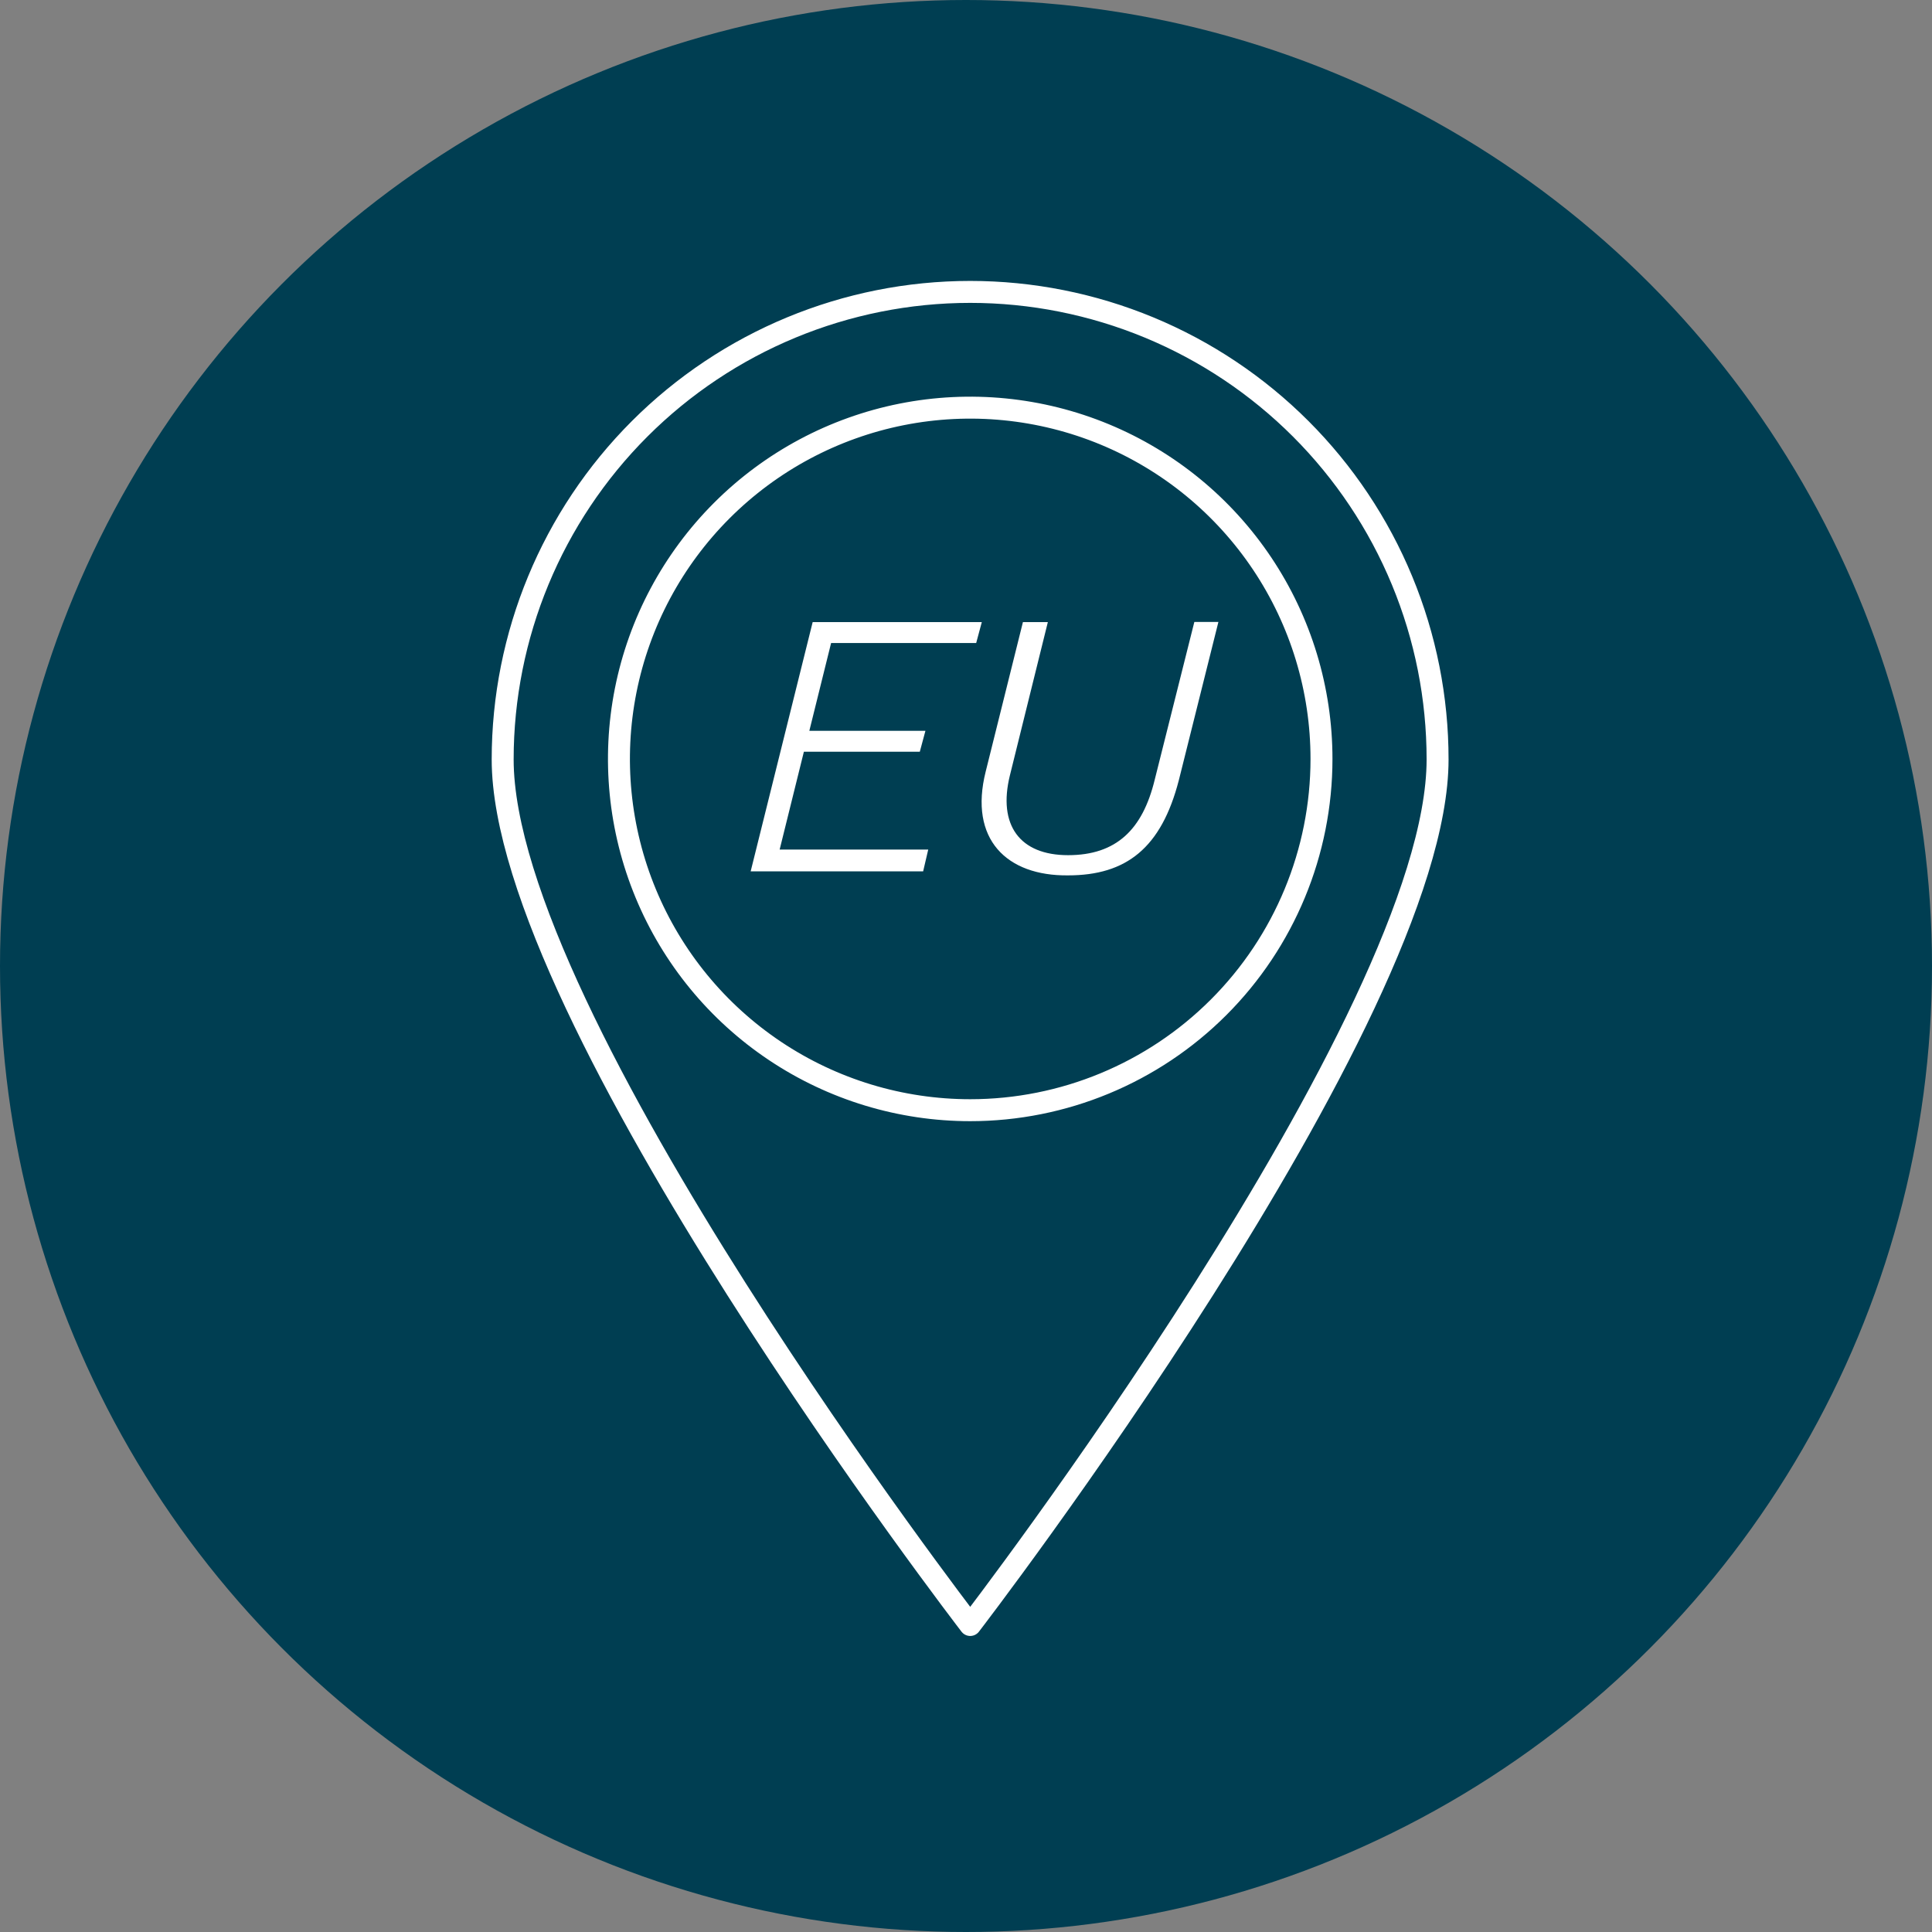
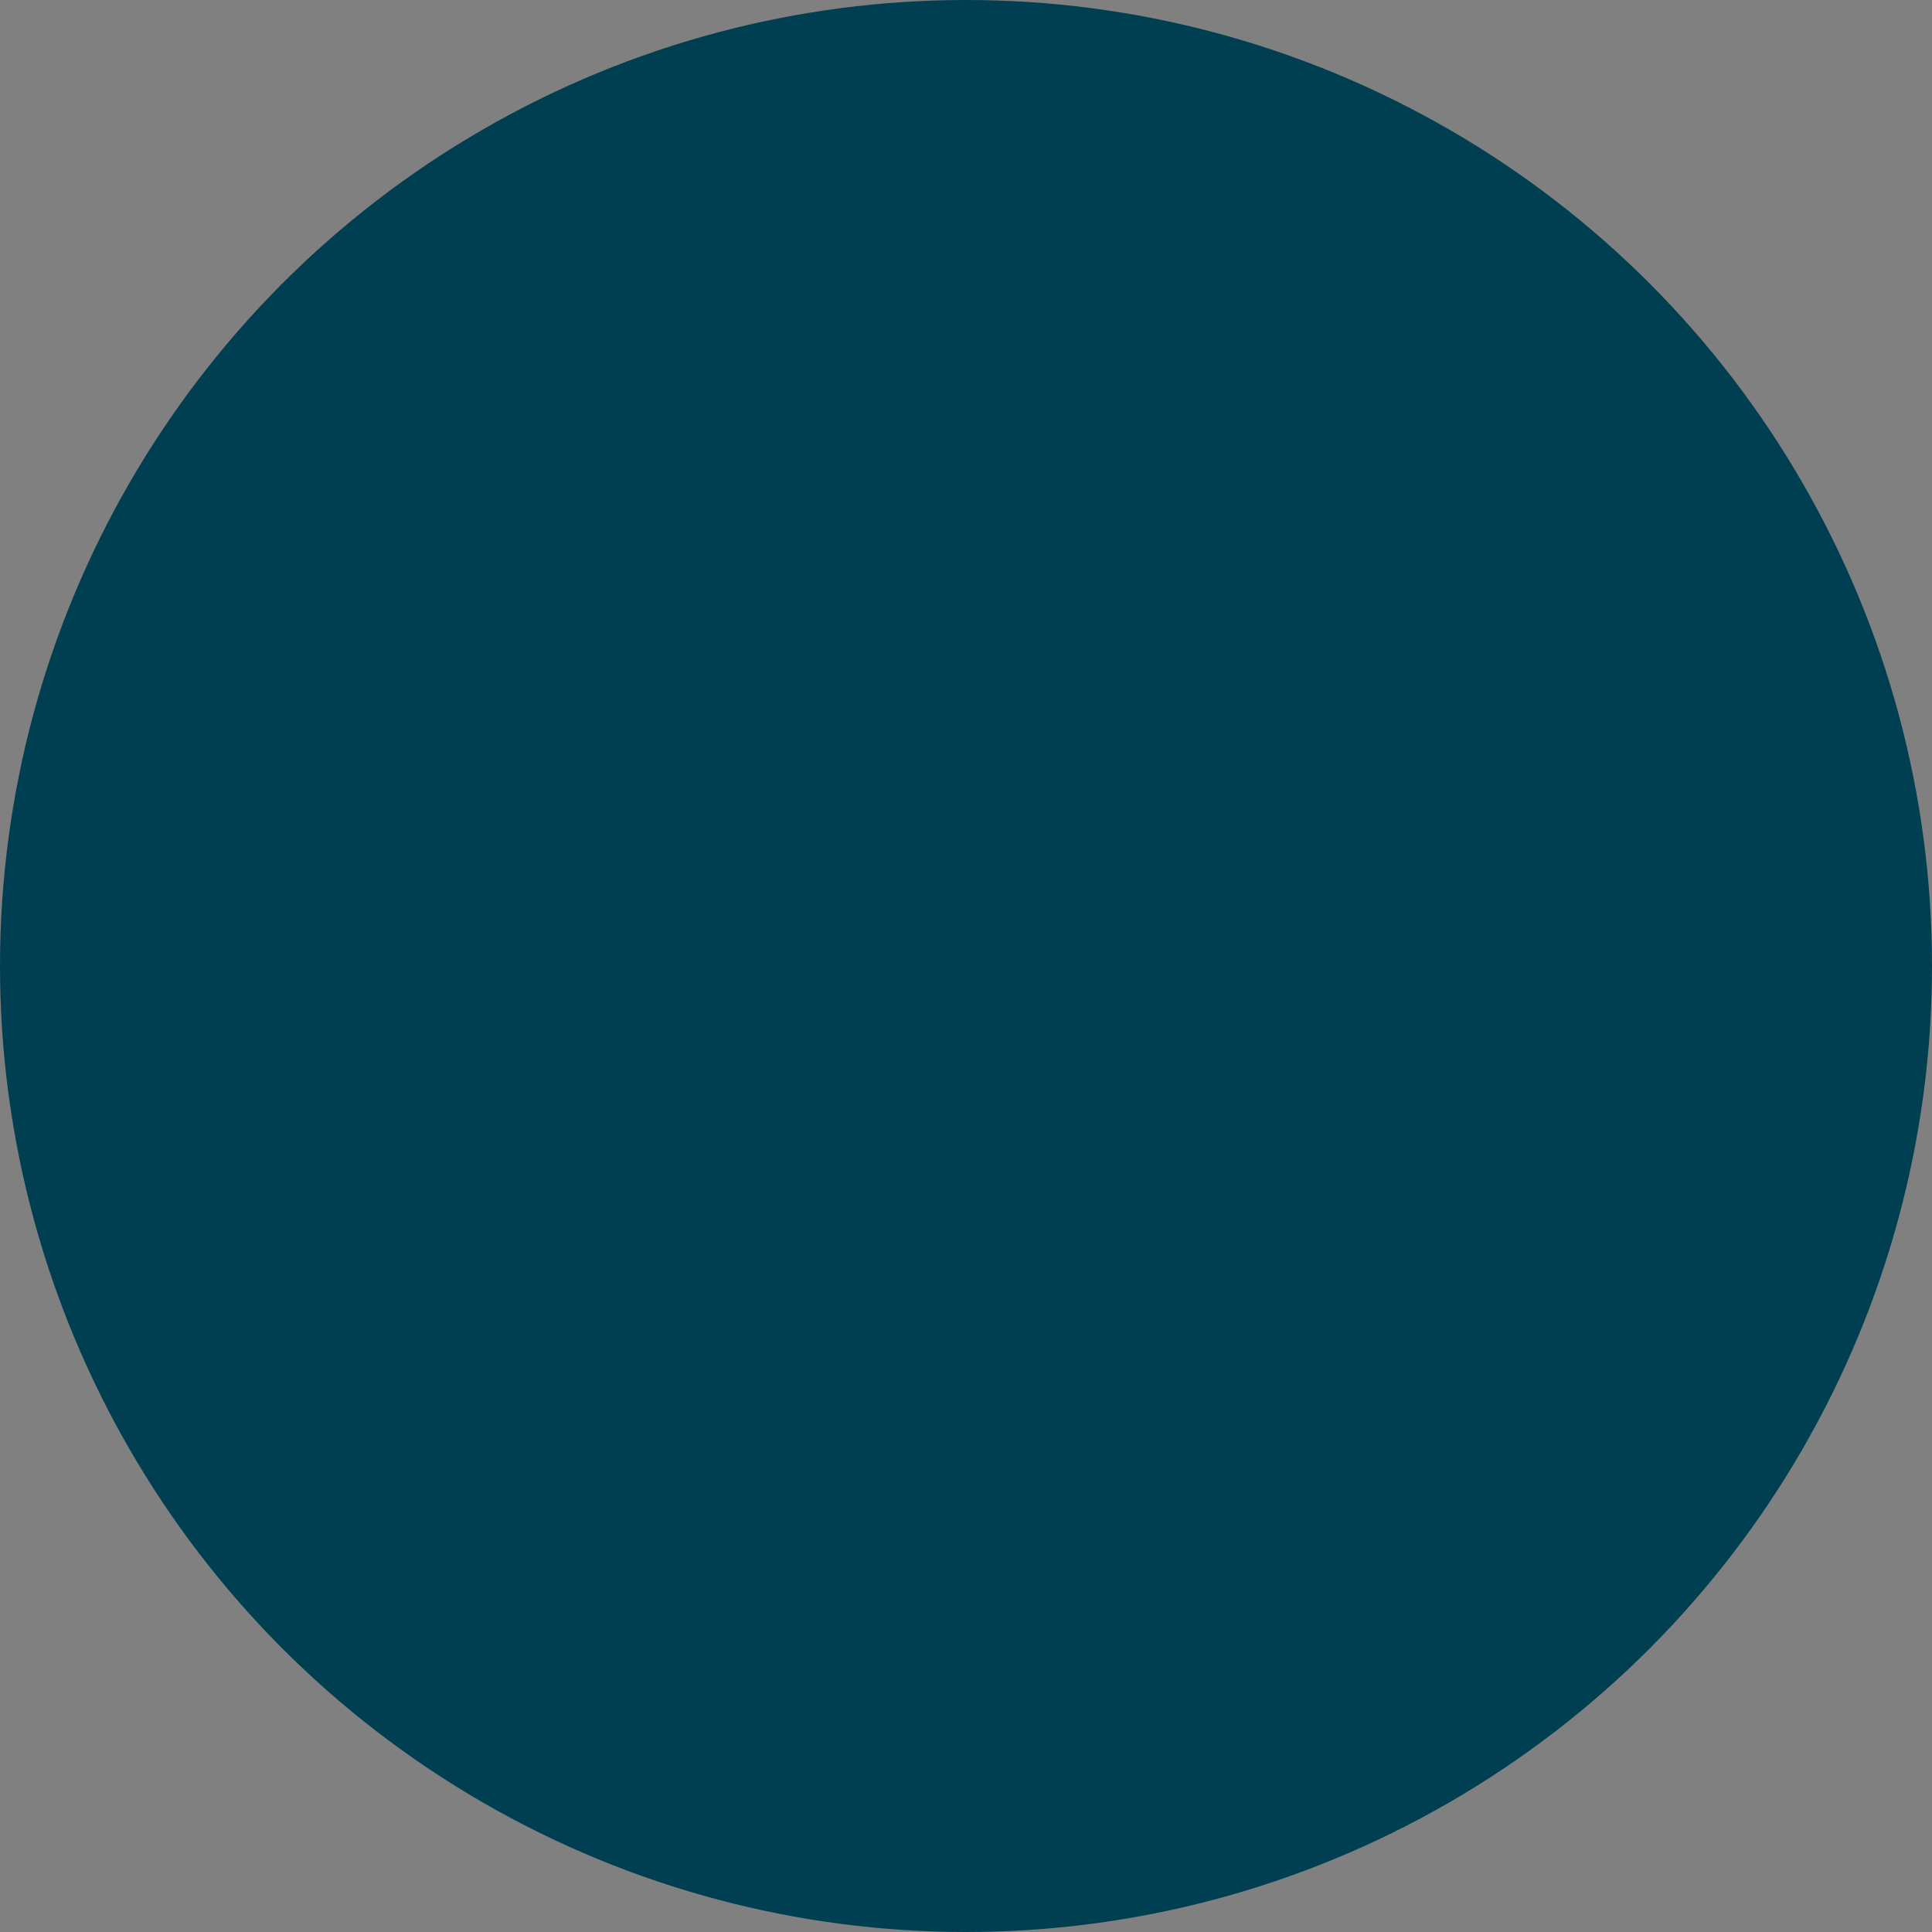
<svg xmlns="http://www.w3.org/2000/svg" width="110" height="110" viewBox="0 0 110 110" fill="none">
  <rect x="0" y="0" width="110" height="110" fill="#808080" stroke="none" />
  <circle cx="55" cy="55" r="55" fill="#003E52" />
  <g clip-path="url(#clip0_2548_3213)">
-     <path d="M52.56 49.61H42.74L46.27 35.42H55.9L55.58 36.61H47.32L46.08 41.61H52.69L52.37 42.8H45.77L44.39 48.37H52.85L52.56 49.61Z" fill="white" />
-     <path d="M56.121 43.93L58.241 35.42H59.66L57.501 44.14C56.801 46.98 58.061 48.69 60.811 48.69C63.561 48.69 65.051 47.23 65.741 44.41L68.001 35.41H69.371L67.121 44.41C66.121 48.29 64.121 49.84 60.811 49.84C57.321 49.88 55.151 47.79 56.121 43.93Z" fill="white" />
-     <path d="M55.24 16.62C48.18 16.62 41.409 19.425 36.417 24.417C31.425 29.409 28.62 36.18 28.62 43.24C28.62 57.94 55.24 92.52 55.24 92.52C55.24 92.52 81.85 57.94 81.85 43.24C81.851 39.745 81.164 36.283 79.827 33.054C78.491 29.824 76.531 26.889 74.06 24.417C71.589 21.945 68.655 19.984 65.425 18.646C62.196 17.309 58.735 16.62 55.24 16.62V16.62ZM55.24 63.21C51.285 63.21 47.418 62.037 44.129 59.839C40.84 57.642 38.276 54.518 36.763 50.864C35.249 47.209 34.853 43.188 35.624 39.308C36.396 35.428 38.301 31.865 41.098 29.068C43.895 26.271 47.459 24.366 51.338 23.594C55.218 22.823 59.239 23.219 62.894 24.732C66.548 26.246 69.672 28.81 71.87 32.099C74.067 35.388 75.24 39.254 75.24 43.21C75.24 48.514 73.133 53.601 69.382 57.352C65.632 61.103 60.544 63.21 55.24 63.21V63.21Z" stroke="white" stroke-width="1.25" stroke-linecap="round" stroke-linejoin="round" />
-   </g>
+     </g>
  <defs>
    <clipPath id="clip0_2548_3213">
-       <rect width="54.48" height="77.15" fill="white" transform="translate(28 16)" />
-     </clipPath>
+       </clipPath>
  </defs>
</svg>